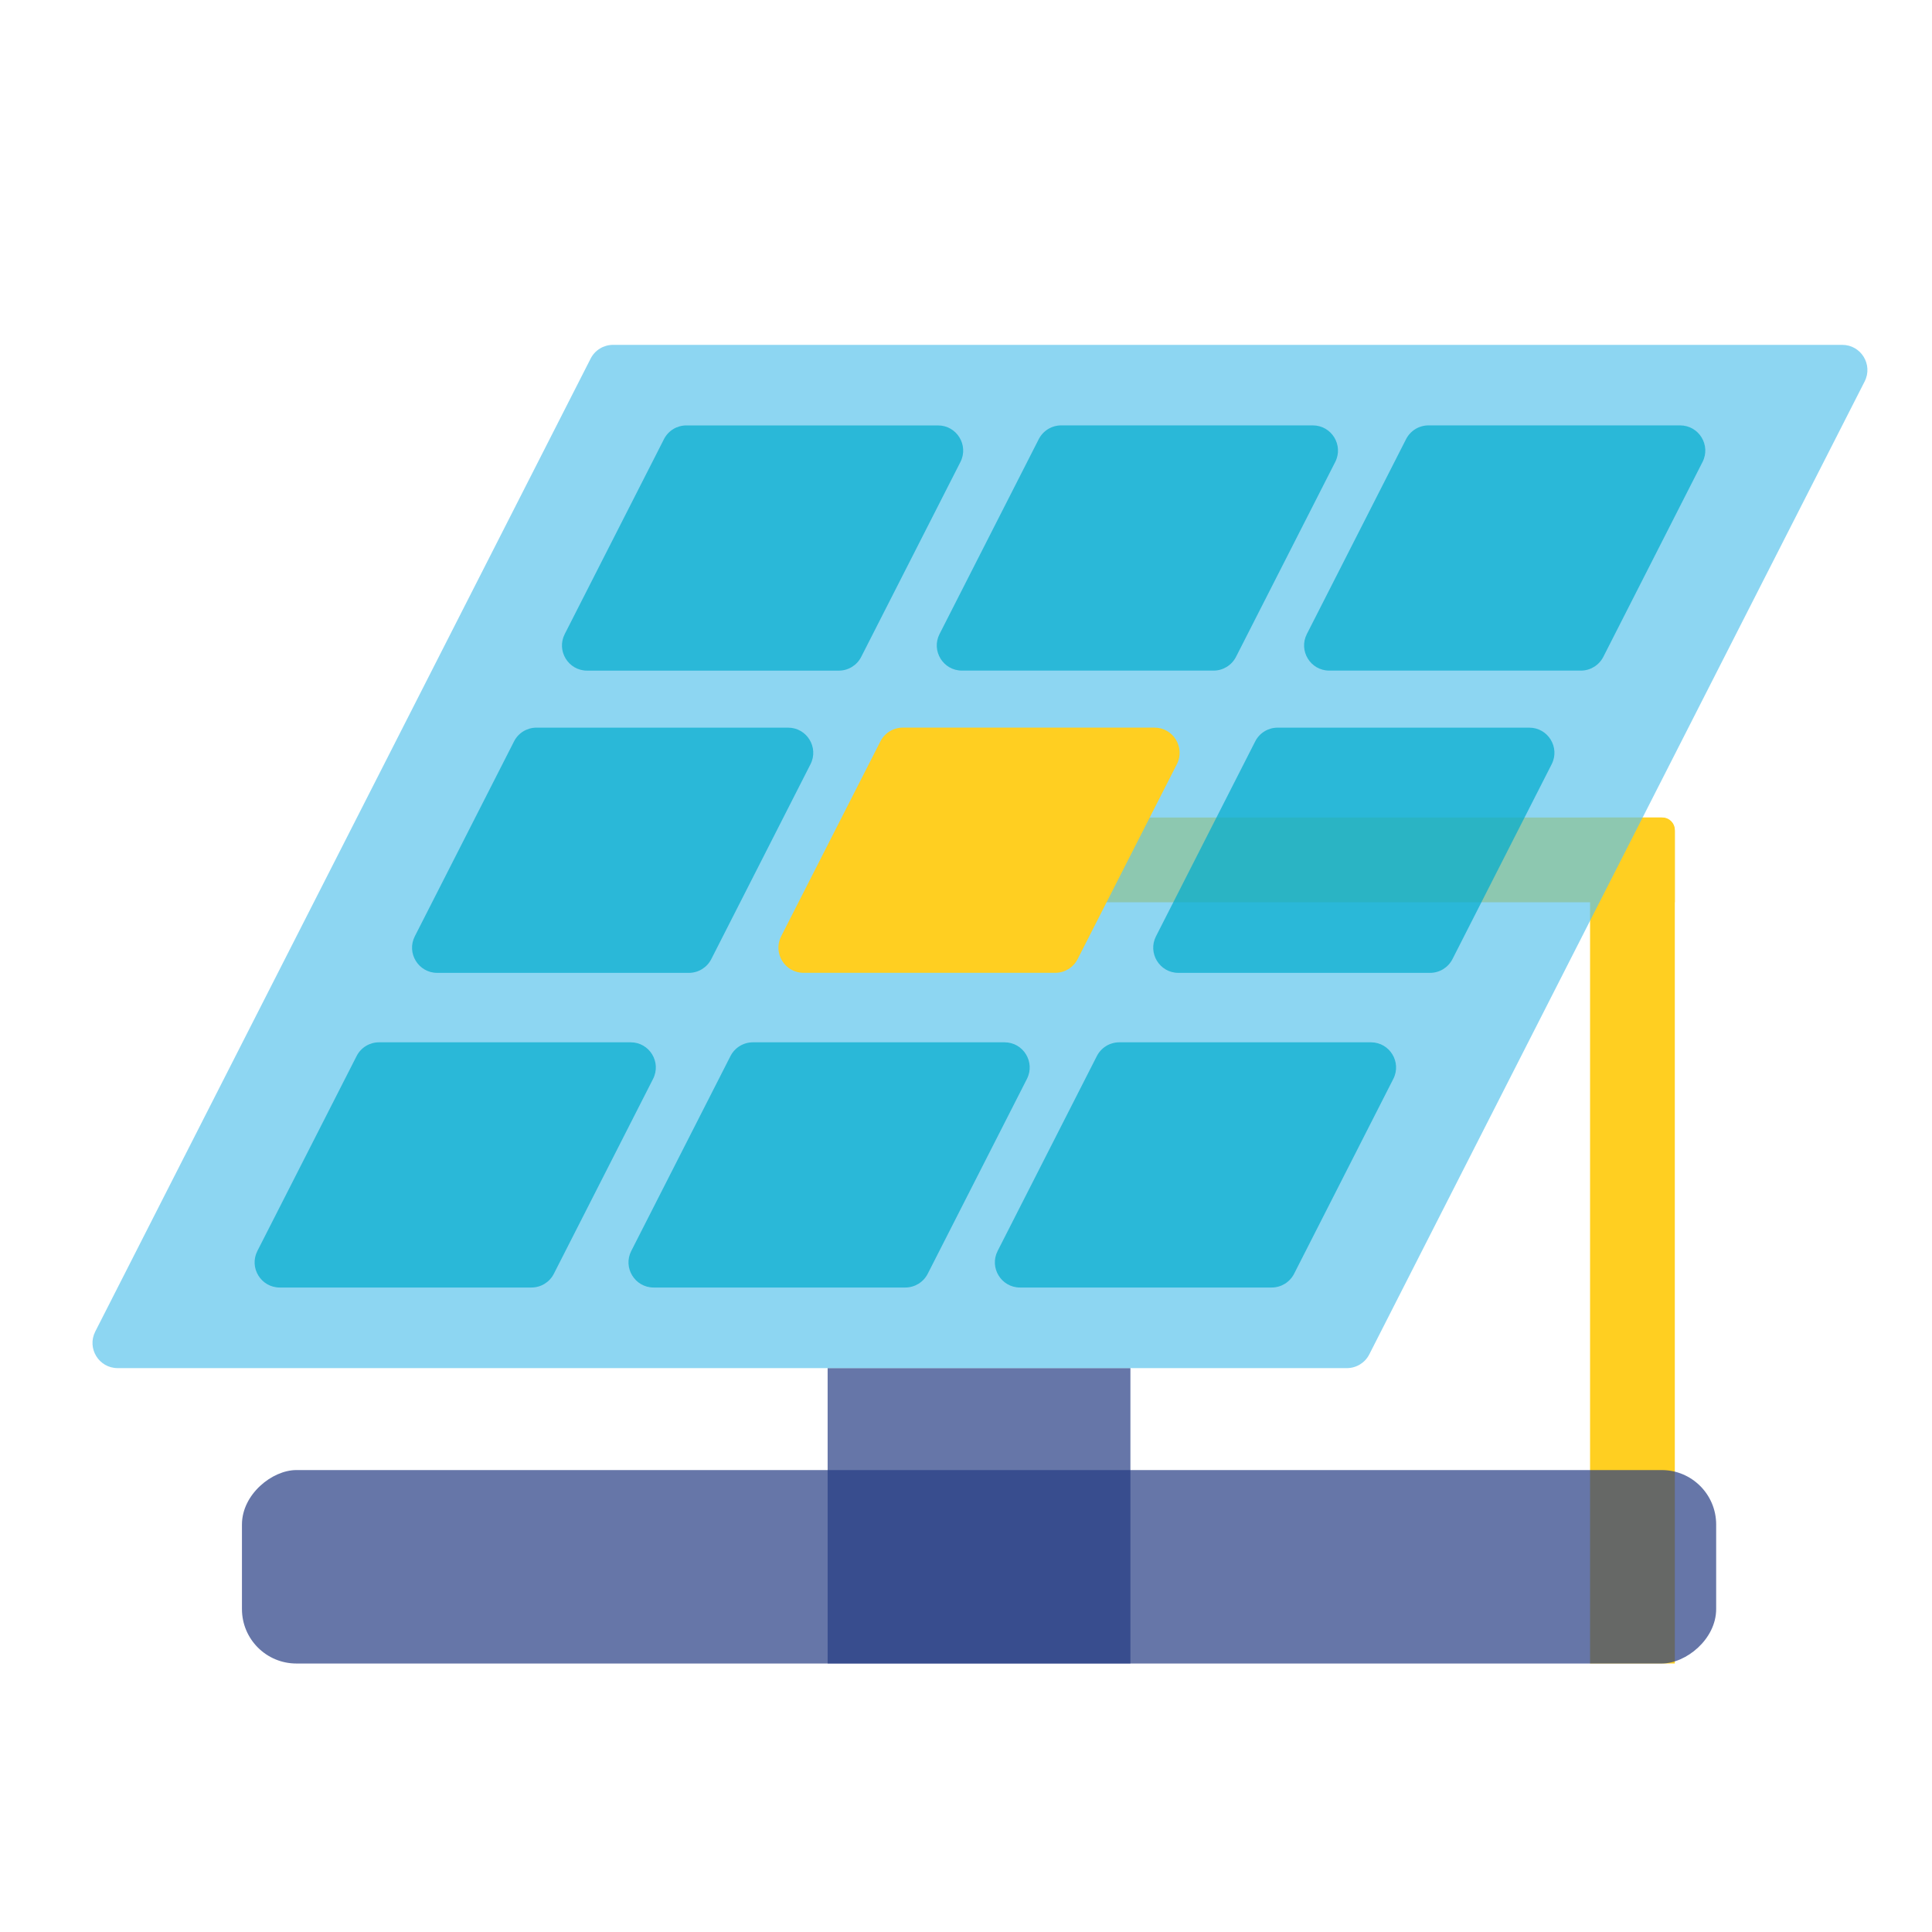
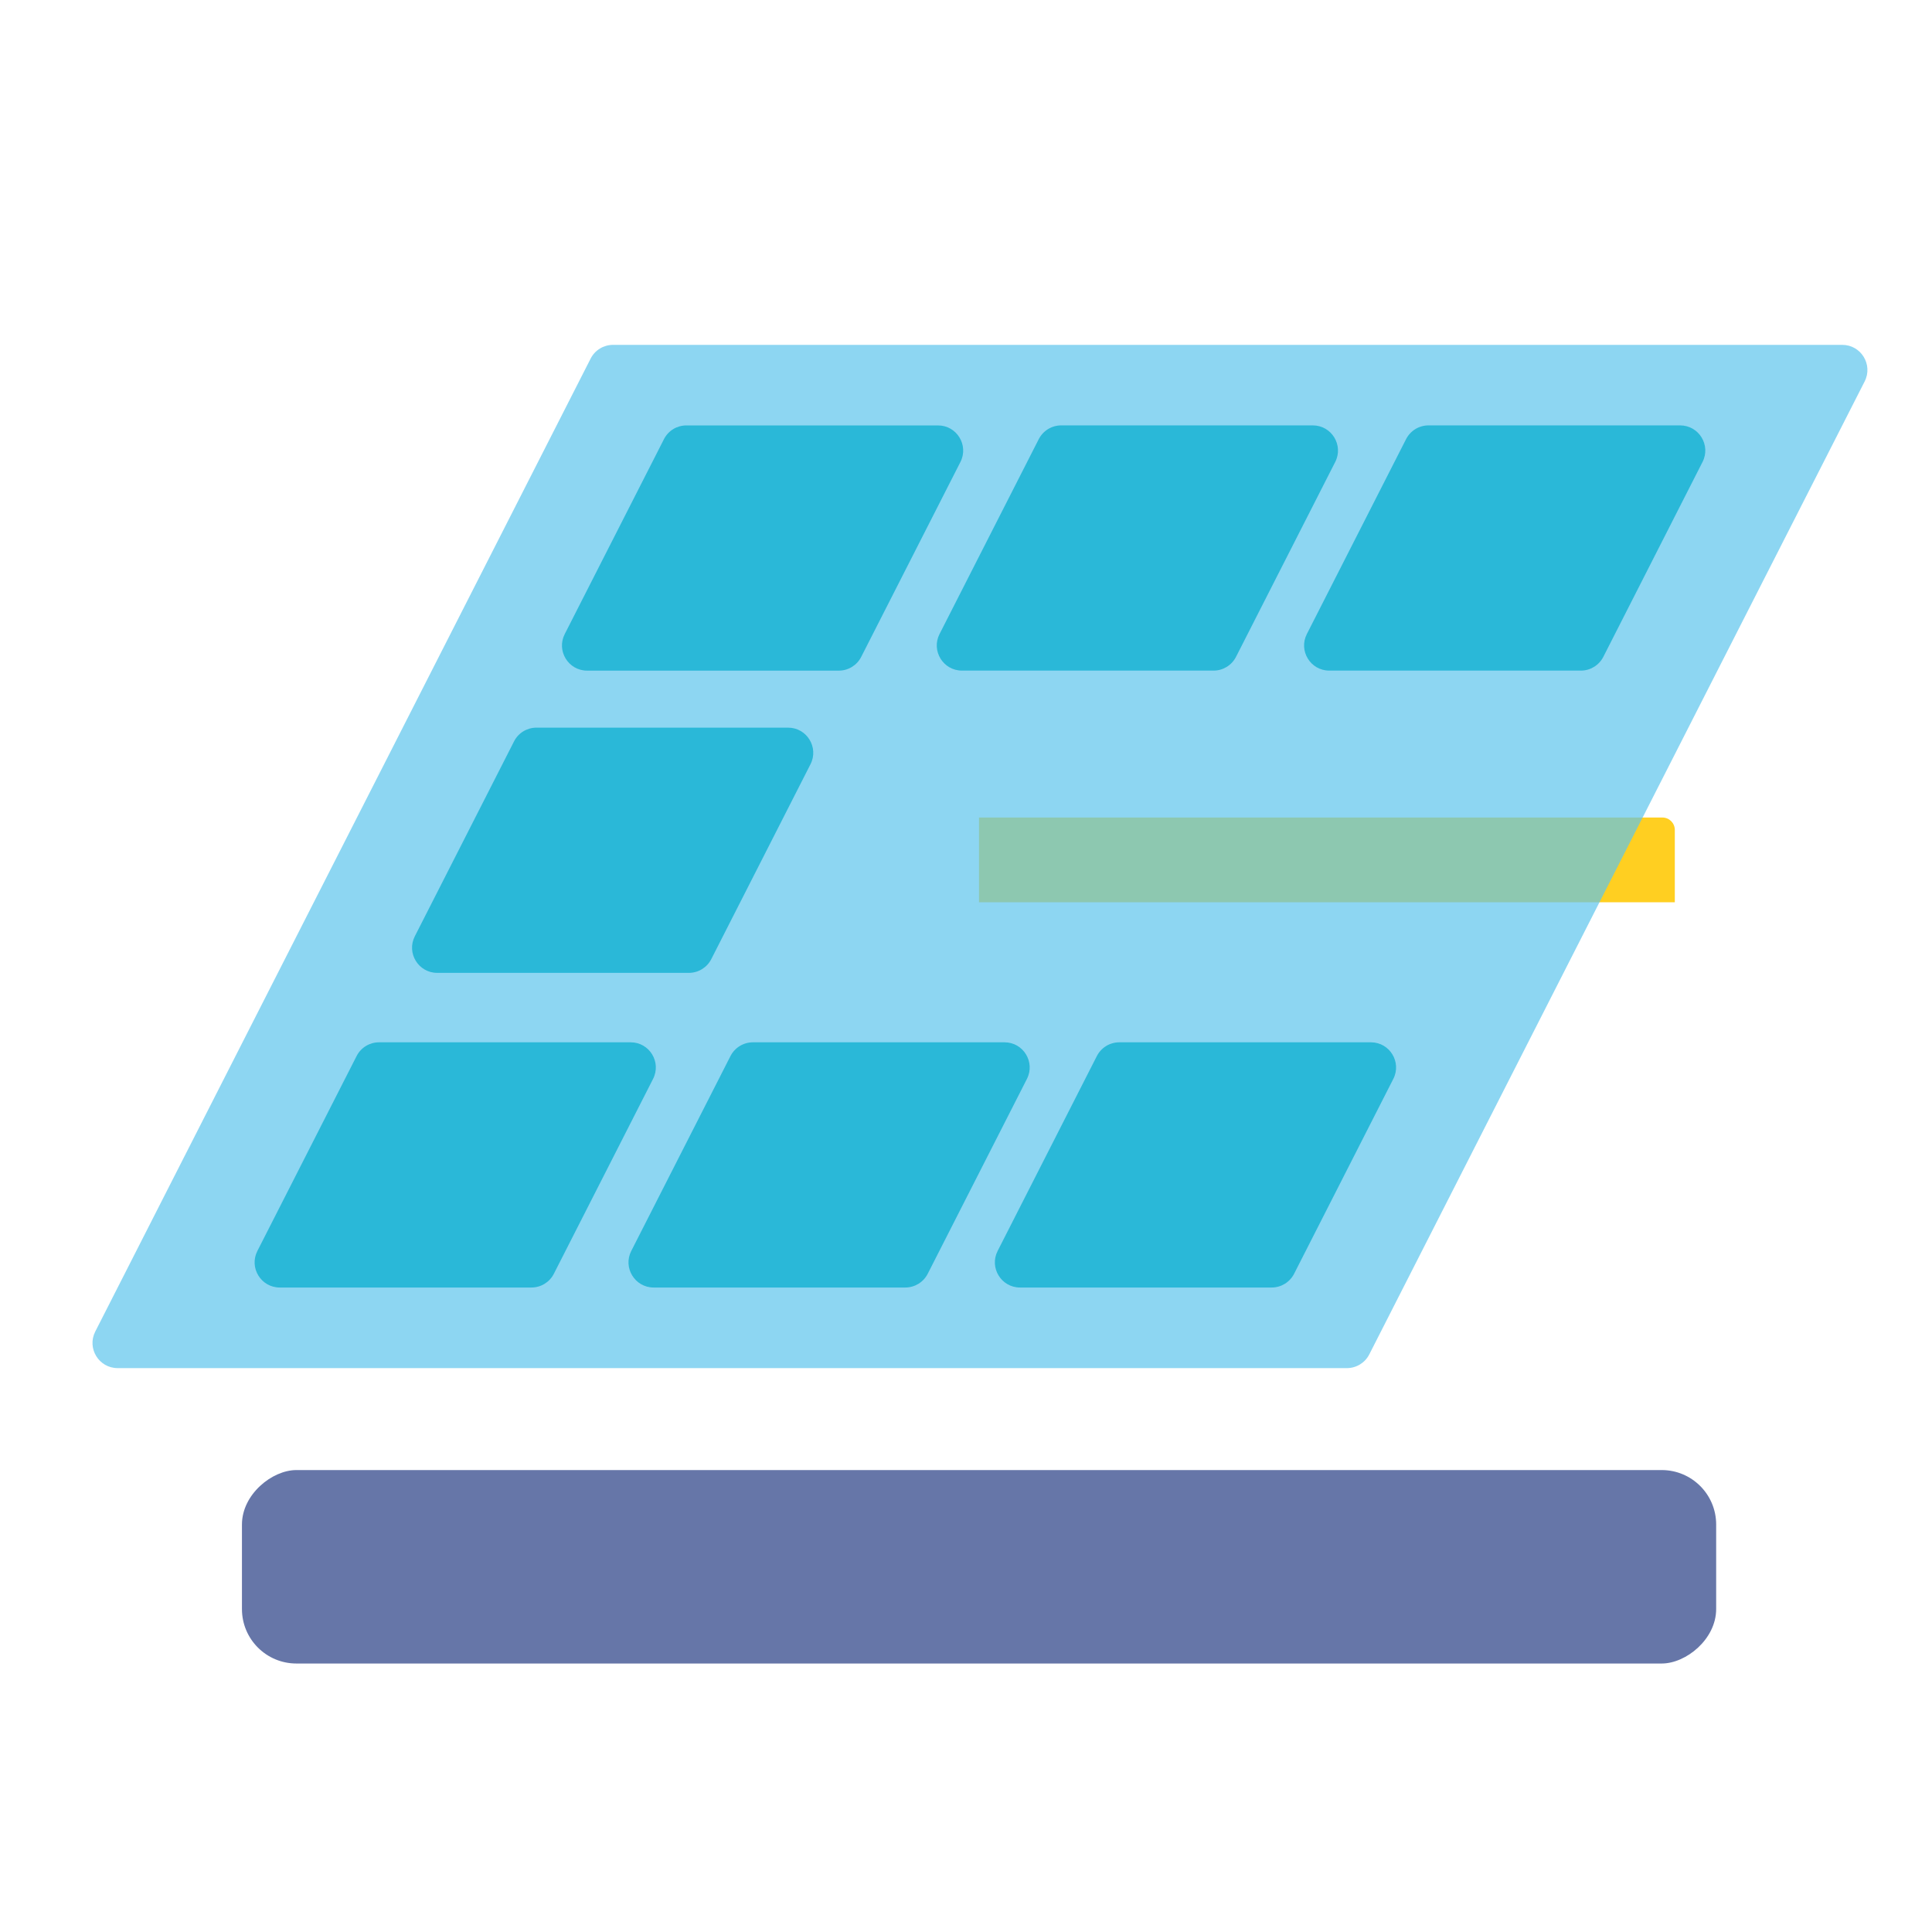
<svg xmlns="http://www.w3.org/2000/svg" id="photovoltaik" viewBox="0 0 600 600">
  <defs>
    <style>
      .cls-1 {
        fill: #5dc5ed;
      }

      .cls-1, .cls-2, .cls-3 {
        opacity: .7;
      }

      .cls-2 {
        fill: #253c84;
      }

      .cls-4 {
        fill: #ffcf21;
      }

      .cls-3 {
        fill: #00abcd;
      }
    </style>
  </defs>
-   <path class="cls-4" d="M520.13,258.19v258.42h-26.32V253.89h22.02c2.37,0,4.3,1.93,4.3,4.3Z" />
-   <rect class="cls-2" x="257.03" y="424.87" width="94.03" height="91.74" />
  <rect class="cls-2" x="274.01" y="257.65" width="60.08" height="457.83" rx="16.91" ry="16.91" transform="translate(790.62 182.53) rotate(90)" />
  <path class="cls-4" d="M520.13,257.75v22.46h-216.09v-26.32h212.23c2.13,0,3.86,1.73,3.86,3.86Z" />
  <path class="cls-1" d="M418.28,424.88H36.54c-5.83,0-9.6-6.15-6.96-11.35L183.43,111.36c1.33-2.62,4.02-4.26,6.96-4.26h381.74c5.83,0,9.6,6.15,6.96,11.35l-153.85,302.17c-1.33,2.62-4.02,4.26-6.96,4.26Z" />
  <path class="cls-3" d="M175.38,196.92l30.82-60.54c1.33-2.62,4.02-4.26,6.96-4.26h78.15c5.83,0,9.6,6.15,6.96,11.35-10.27,20.18-20.55,40.36-30.82,60.54-1.33,2.62-4.02,4.26-6.96,4.26h-78.15c-5.83,0-9.6-6.15-6.96-11.35Z" />
  <path class="cls-3" d="M128.82,290.78l30.82-60.54c1.33-2.62,4.02-4.26,6.96-4.26h78.15c5.83,0,9.6,6.15,6.96,11.35l-30.82,60.54c-1.33,2.62-4.02,4.26-6.96,4.26h-78.15c-5.83,0-9.6-6.15-6.96-11.35Z" />
  <path class="cls-3" d="M79.93,388.5l30.82-60.54c1.33-2.62,4.02-4.26,6.96-4.26h78.15c5.83,0,9.6,6.15,6.96,11.35l-30.82,60.54c-1.33,2.62-4.02,4.26-6.96,4.26h-78.15c-5.83,0-9.6-6.15-6.96-11.35Z" />
  <path class="cls-3" d="M288.11,395.59l30.82-60.54c2.64-5.19-1.13-11.35-6.96-11.35h-78.15c-2.94,0-5.62,1.65-6.96,4.26l-30.82,60.54c-2.64,5.19,1.13,11.35,6.96,11.35h78.15c2.94,0,5.62-1.65,6.96-4.26Z" />
  <path class="cls-3" d="M401.89,395.59l30.82-60.54c2.64-5.19-1.13-11.35-6.96-11.35h-78.15c-2.94,0-5.62,1.65-6.96,4.26l-30.82,60.54c-2.64,5.19,1.13,11.35,6.96,11.35h78.15c2.94,0,5.62-1.65,6.96-4.26Z" />
-   <path class="cls-3" d="M359,290.78l30.82-60.54c1.33-2.62,4.02-4.26,6.96-4.26h78.15c5.83,0,9.6,6.15,6.96,11.35l-30.82,60.54c-1.33,2.62-4.02,4.26-6.96,4.26h-78.15c-5.83,0-9.6-6.15-6.96-11.35Z" />
-   <path class="cls-4" d="M334.67,297.86l30.82-60.54c2.64-5.19-1.13-11.35-6.96-11.35h-78.15c-2.94,0-5.62,1.65-6.96,4.26l-30.82,60.54c-2.64,5.19,1.13,11.35,6.96,11.35h78.15c2.94,0,5.62-1.65,6.96-4.26Z" />
  <path class="cls-3" d="M383.85,204l30.82-60.54c2.64-5.19-1.13-11.35-6.96-11.35h-78.15c-2.94,0-5.62,1.65-6.96,4.26l-30.82,60.54c-2.64,5.19,1.13,11.35,6.96,11.35h78.15c2.94,0,5.62-1.65,6.96-4.26Z" />
  <path class="cls-3" d="M497.92,204l30.82-60.54c2.64-5.19-1.13-11.35-6.96-11.35h-78.15c-2.94,0-5.62,1.65-6.96,4.26l-30.82,60.54c-2.64,5.19,1.13,11.35,6.96,11.35h78.15c2.94,0,5.62-1.65,6.96-4.26Z" />
</svg>